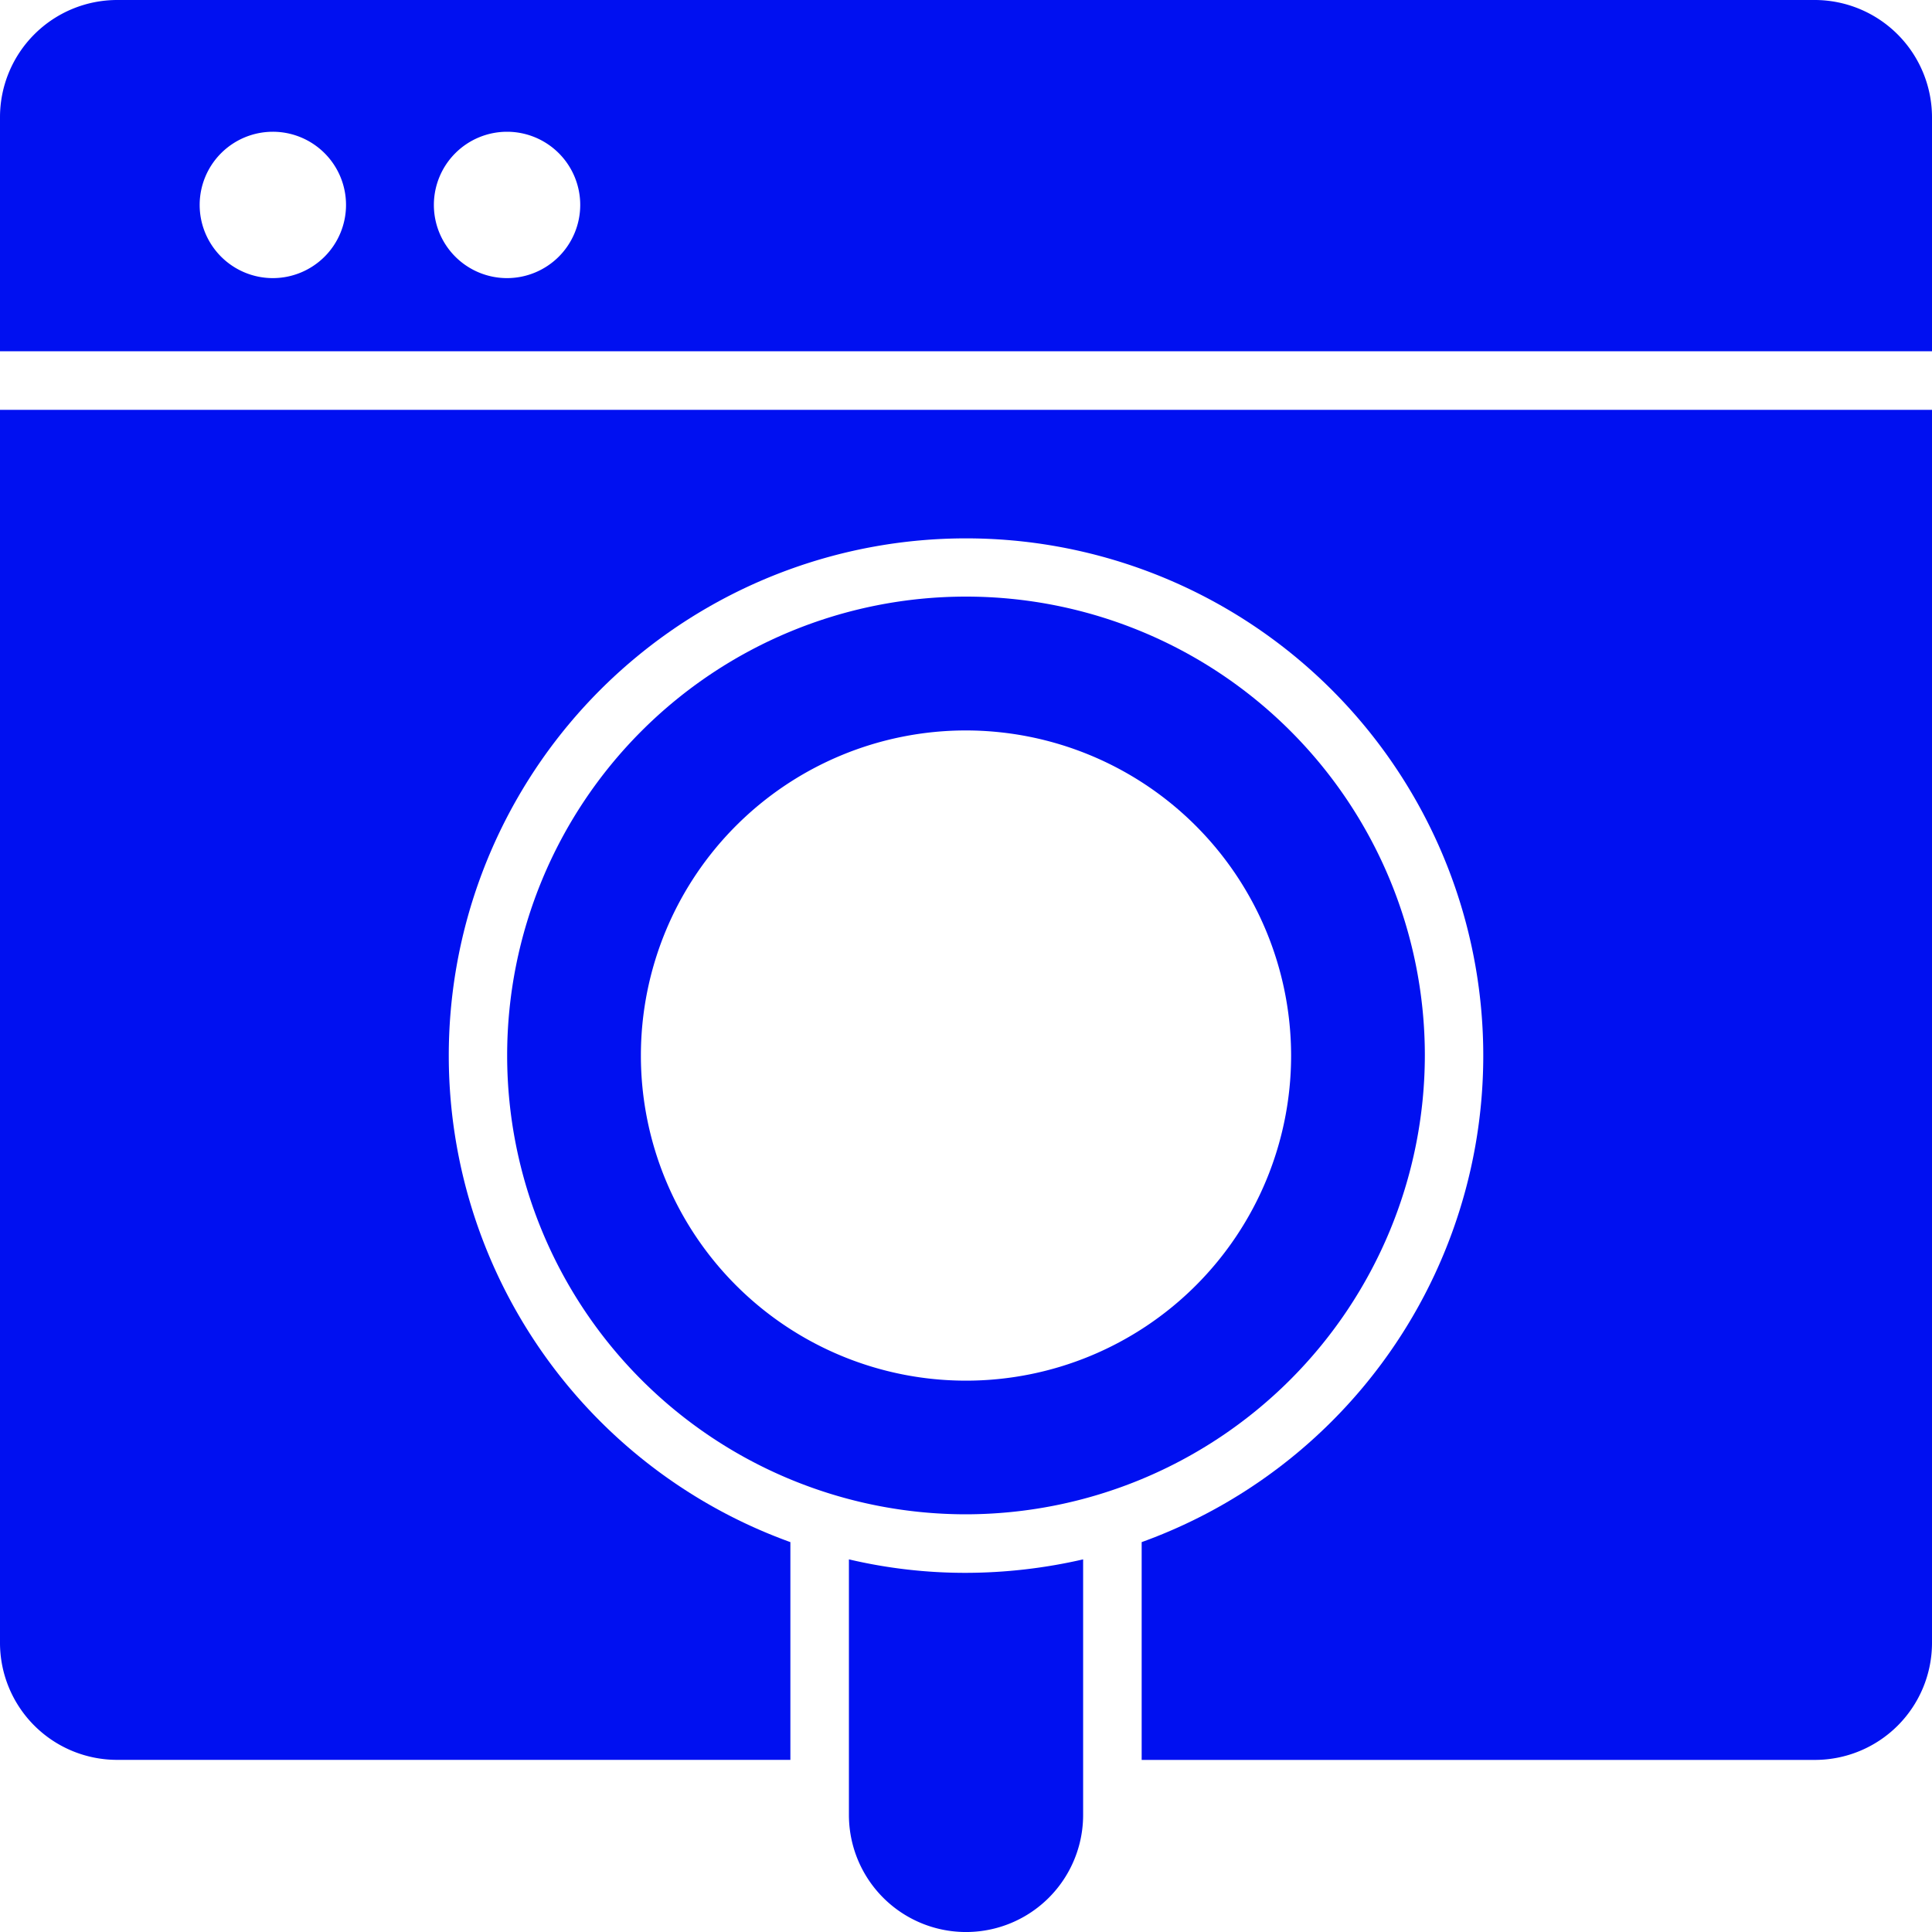
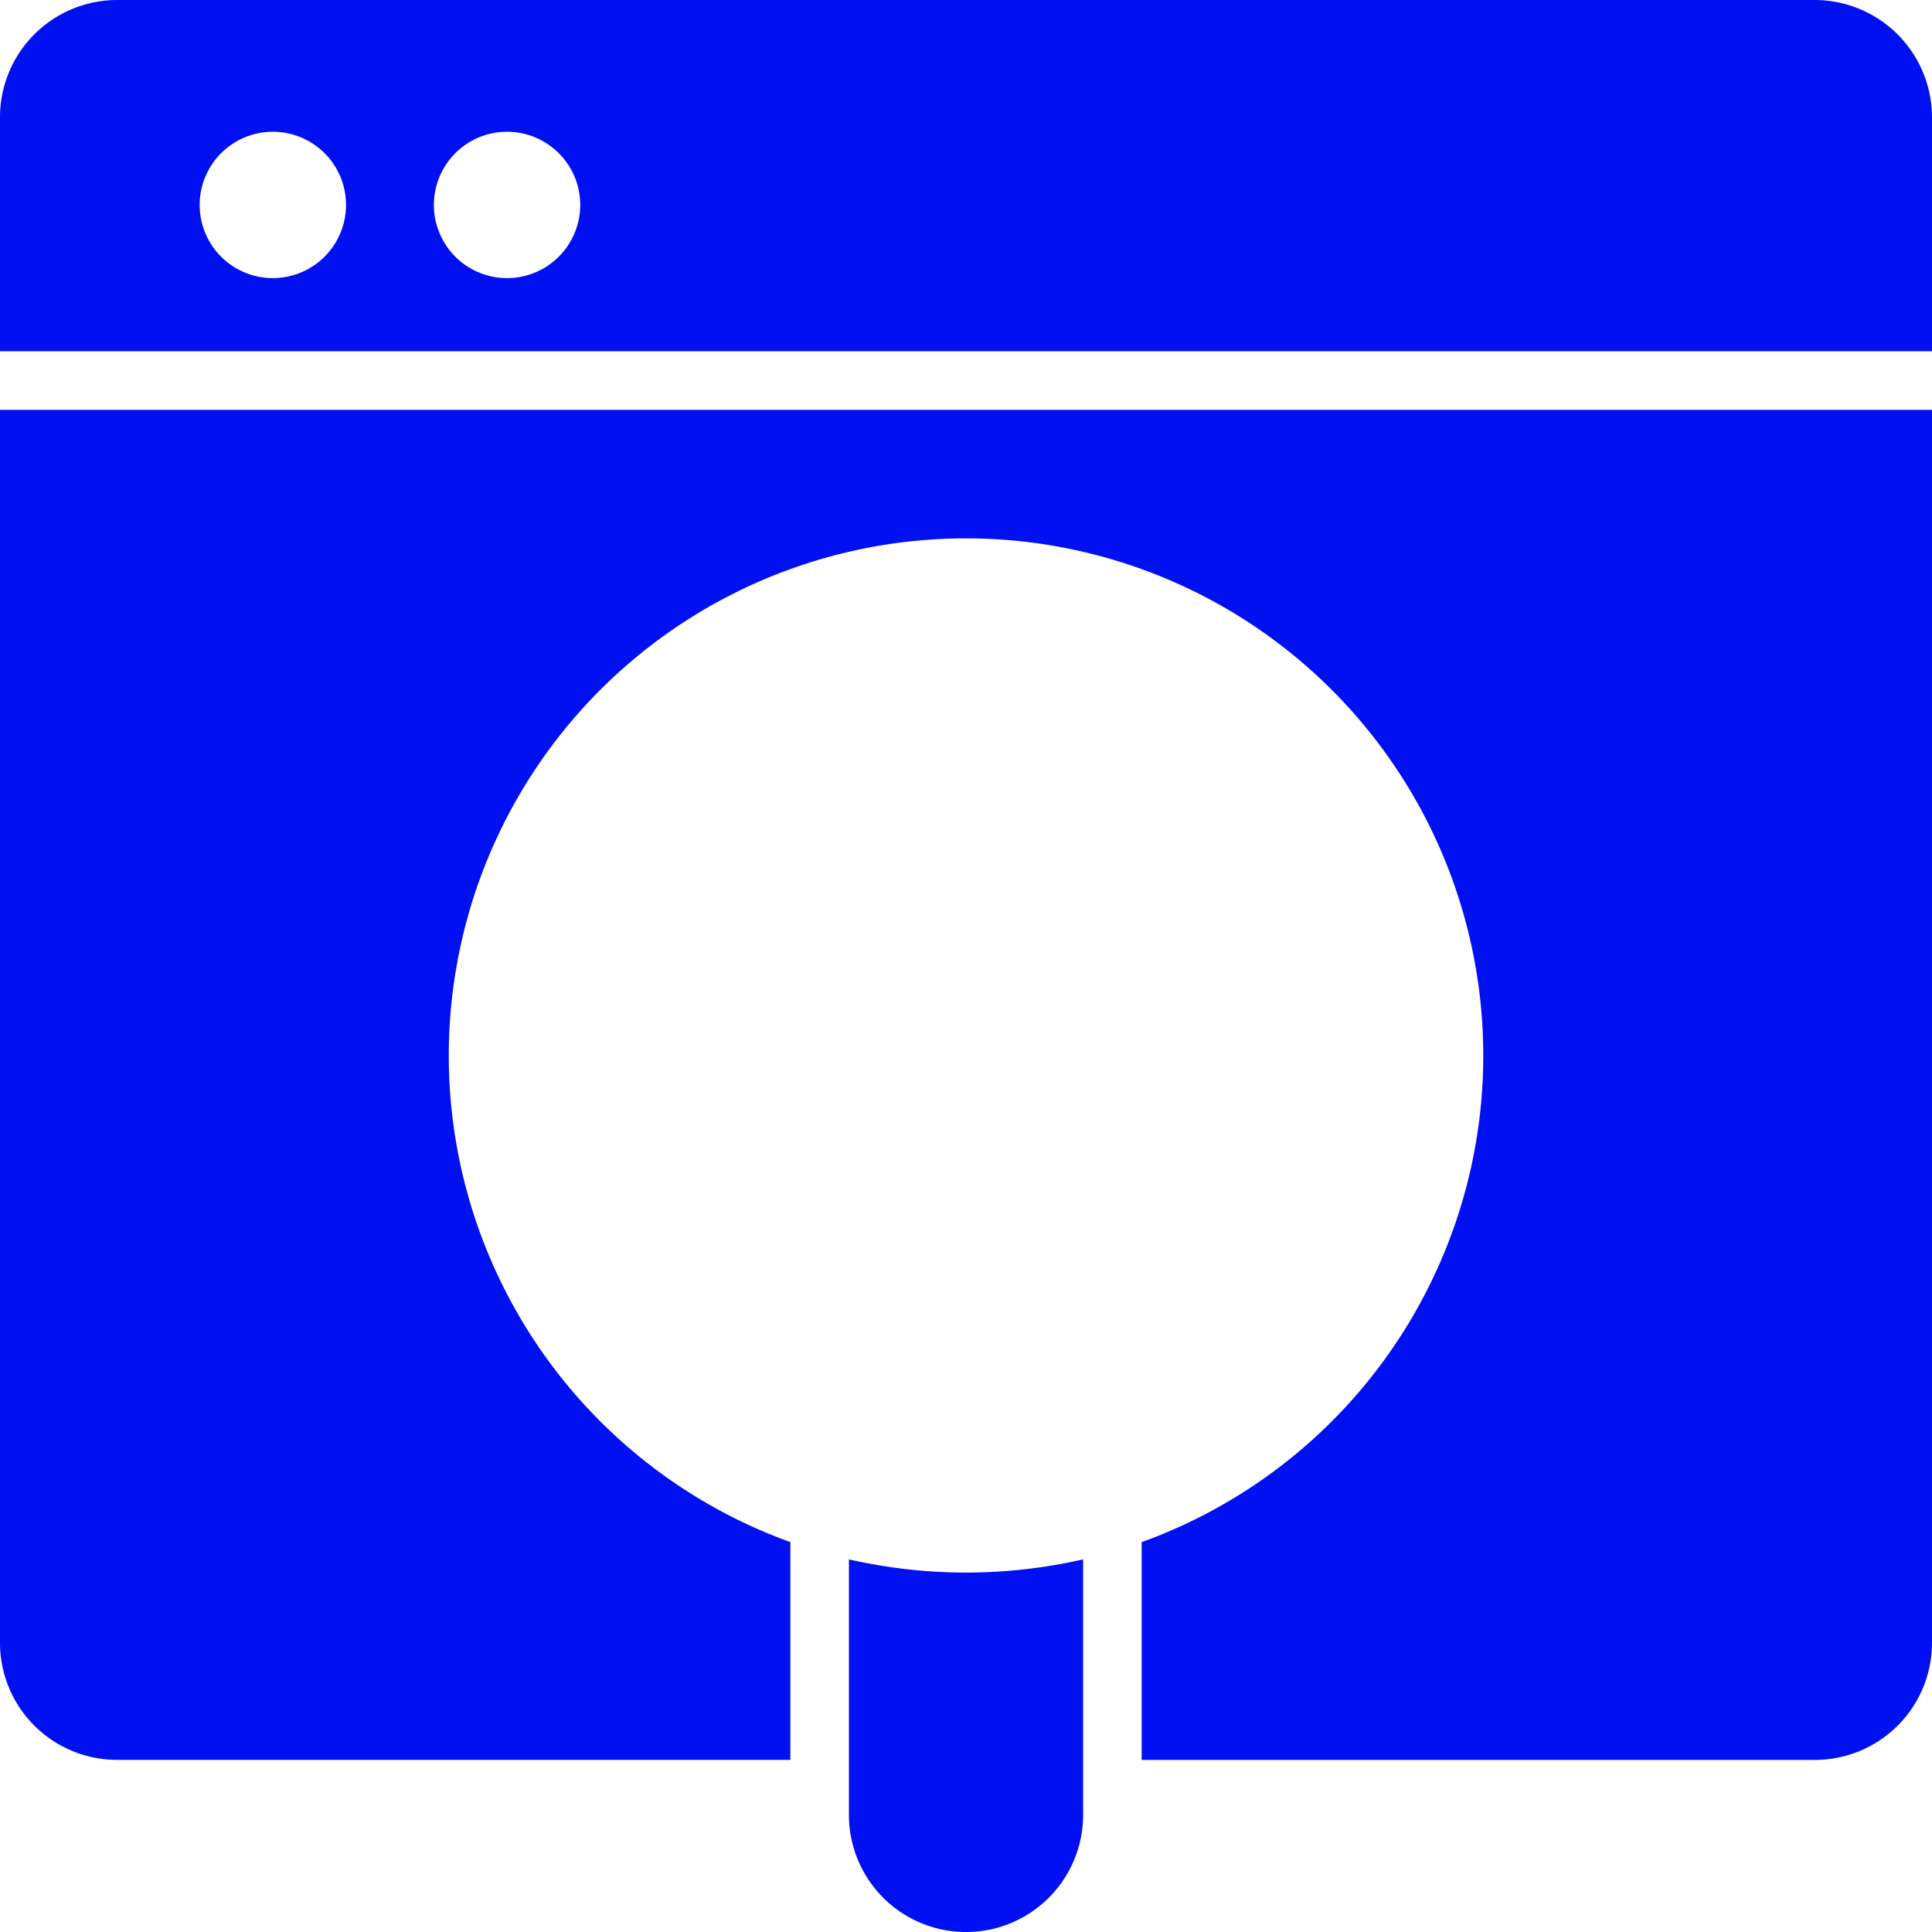
<svg xmlns="http://www.w3.org/2000/svg" width="40" height="40" viewBox="0 0 40 40">
  <g id="noun-seo-2451528" transform="translate(-1 -1)">
    <g id="Group_313" data-name="Group 313" transform="translate(1 1)">
      <g id="Group_312" data-name="Group 312">
        <path id="Path_1043" data-name="Path 1043" d="M1,35.012a2.424,2.424,0,0,0,2.424,2.424H17.364V32.928a10.709,10.709,0,1,1,7.273,0v4.509H38.576A2.424,2.424,0,0,0,41,35.012V9.485H1ZM38.576,1H3.424A2.427,2.427,0,0,0,1,3.424V8.273H41V3.424A2.431,2.431,0,0,0,38.576,1ZM6.649,6.758A1.515,1.515,0,1,1,8.164,5.242,1.516,1.516,0,0,1,6.649,6.758Zm4.849,0a1.515,1.515,0,1,1,1.515-1.515A1.516,1.516,0,0,1,11.5,6.758Z" transform="translate(-1 -1)" fill="#0010f1" />
      </g>
    </g>
    <g id="Group_314" data-name="Group 314" transform="translate(18.576 33.285)">
-       <path id="Path_1044" data-name="Path 1044" d="M34.849,54.27v5.291a2.424,2.424,0,0,1-4.849,0V54.27a10.516,10.516,0,0,0,2.424.279A10.893,10.893,0,0,0,34.849,54.27Z" transform="translate(-30 -54.27)" fill="#0010f1" />
+       <path id="Path_1044" data-name="Path 1044" d="M34.849,54.27v5.291a2.424,2.424,0,0,1-4.849,0V54.27A10.893,10.893,0,0,0,34.849,54.27Z" transform="translate(-30 -54.27)" fill="#0010f1" />
    </g>
    <g id="Group_315" data-name="Group 315" transform="translate(11.503 13.358)">
-       <path id="Path_1045" data-name="Path 1045" d="M27.827,40.384a9.5,9.5,0,1,1,9.5-9.5A9.514,9.514,0,0,1,27.827,40.384Zm0-16.229a6.731,6.731,0,1,0,6.731,6.732A6.739,6.739,0,0,0,27.827,24.155Z" transform="translate(-18.33 -21.39)" fill="#0010f1" />
-     </g>
+       </g>
  </g>
</svg>